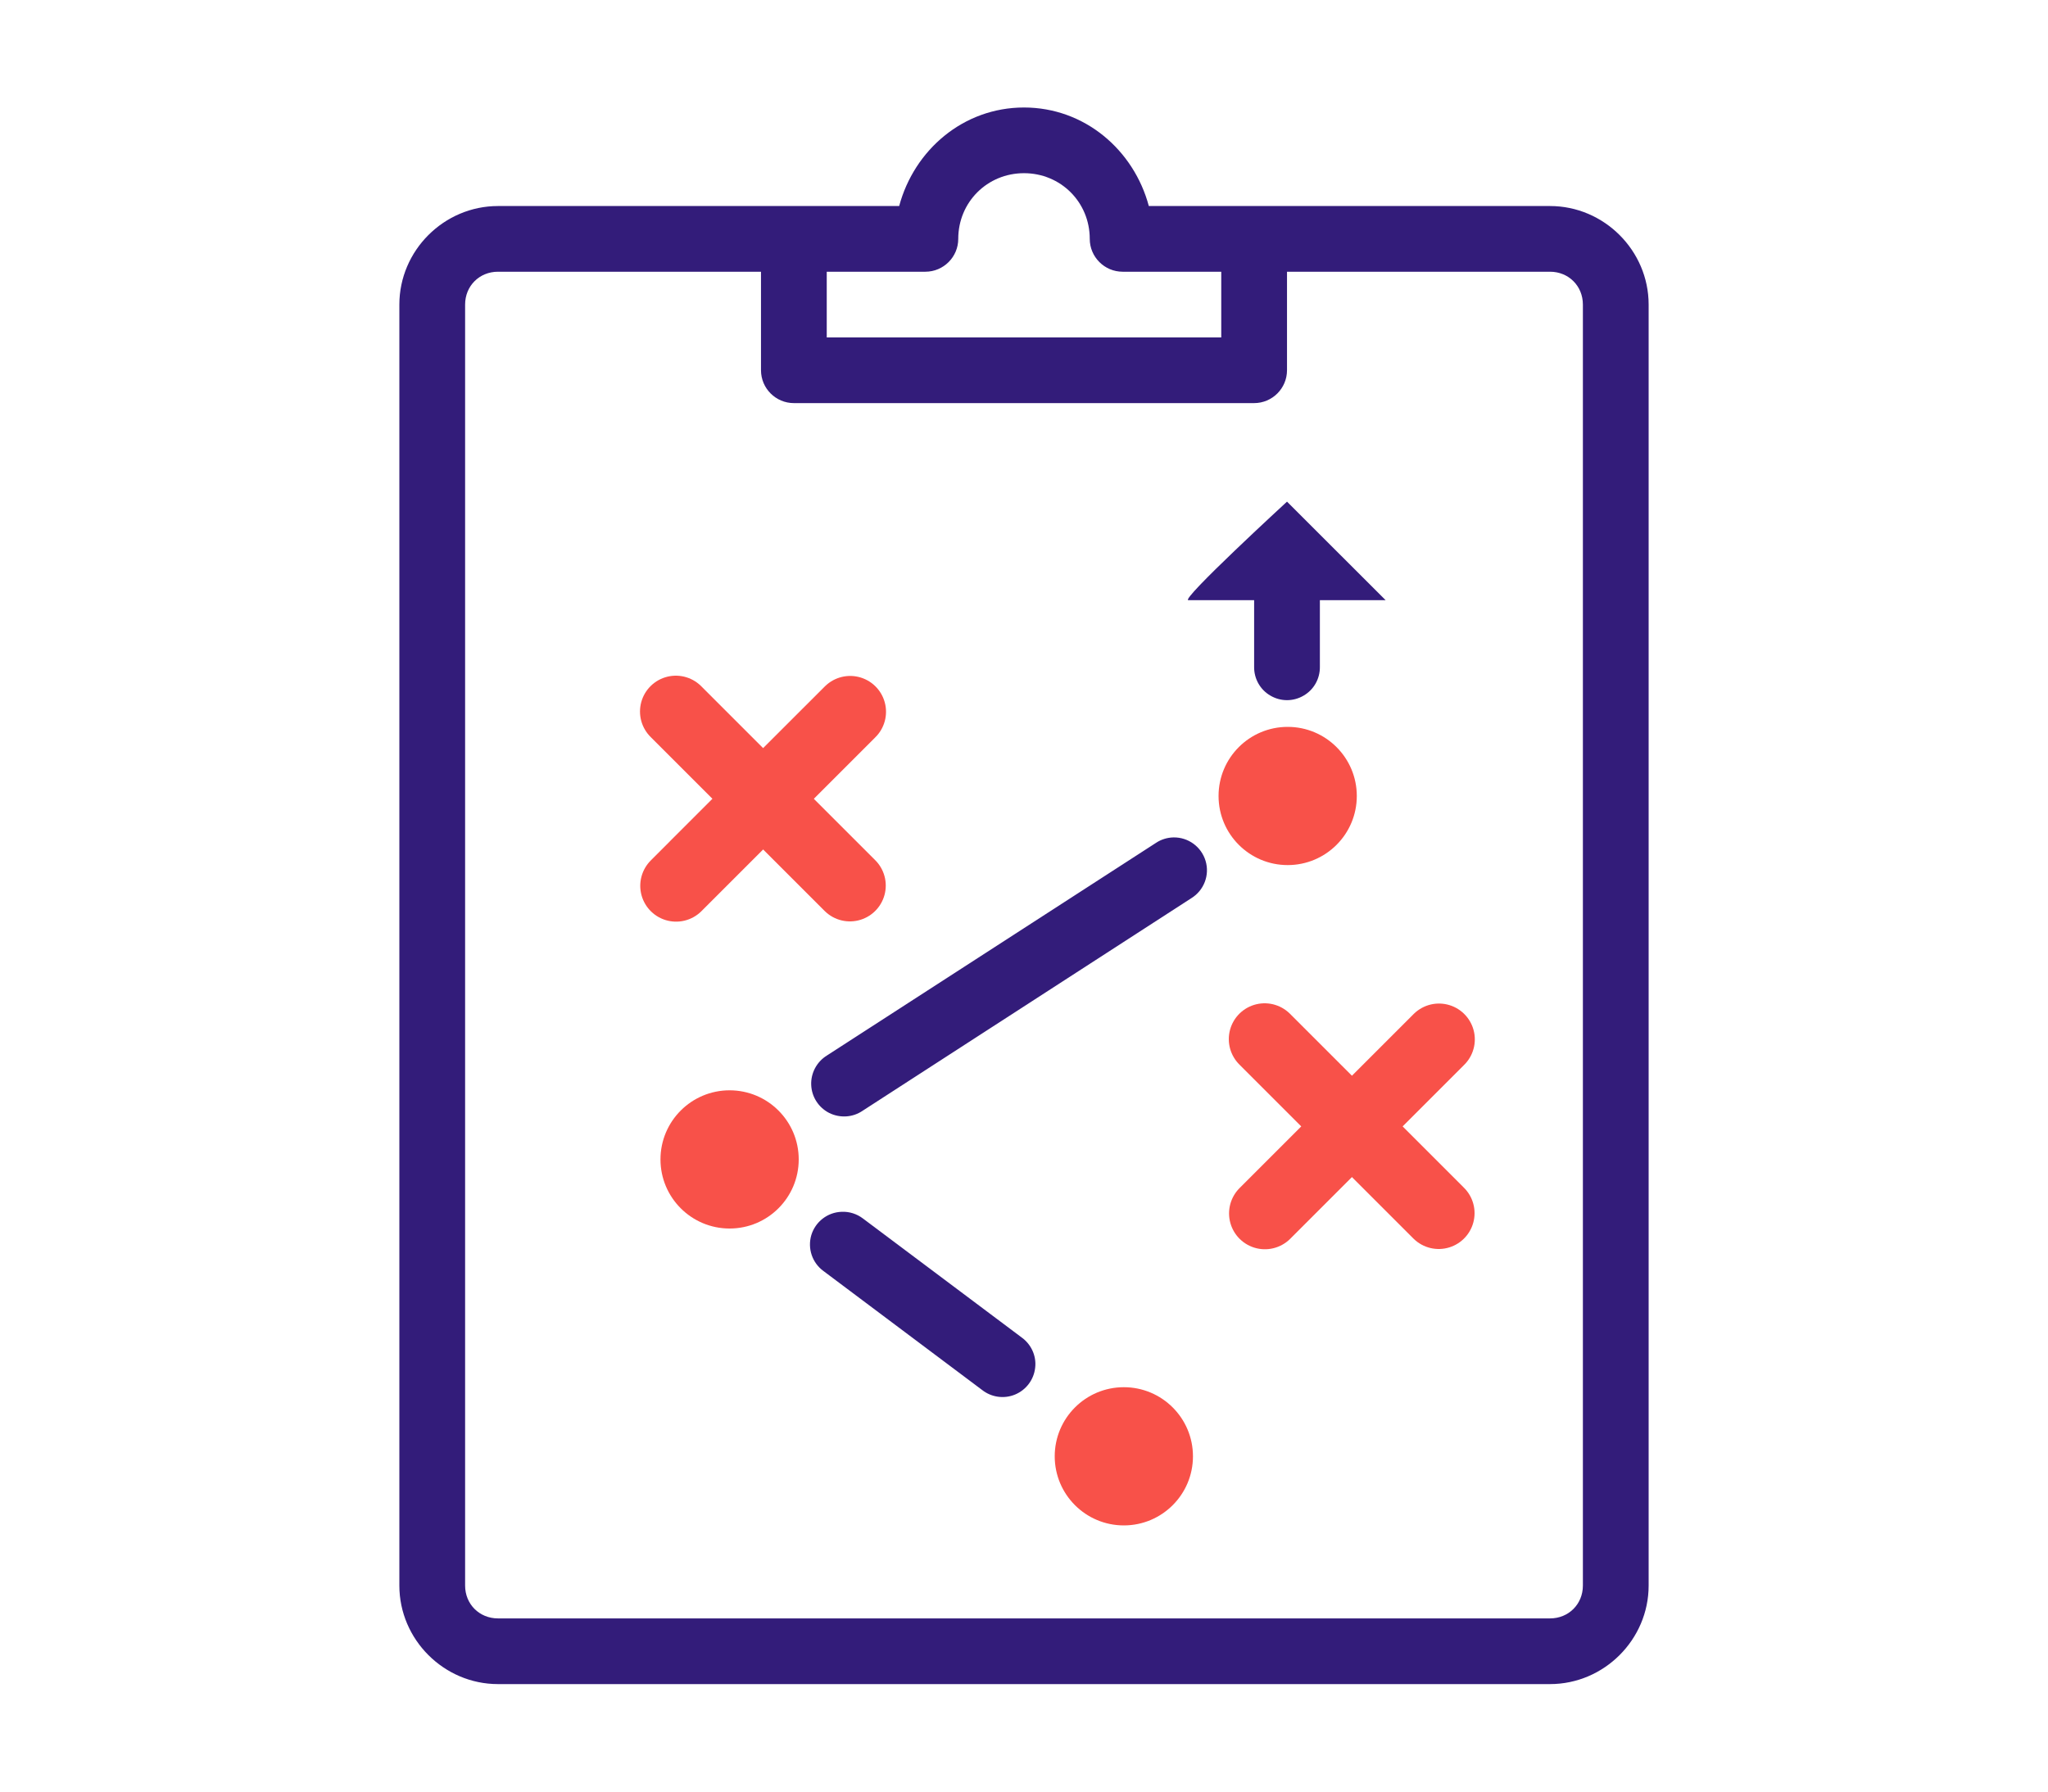
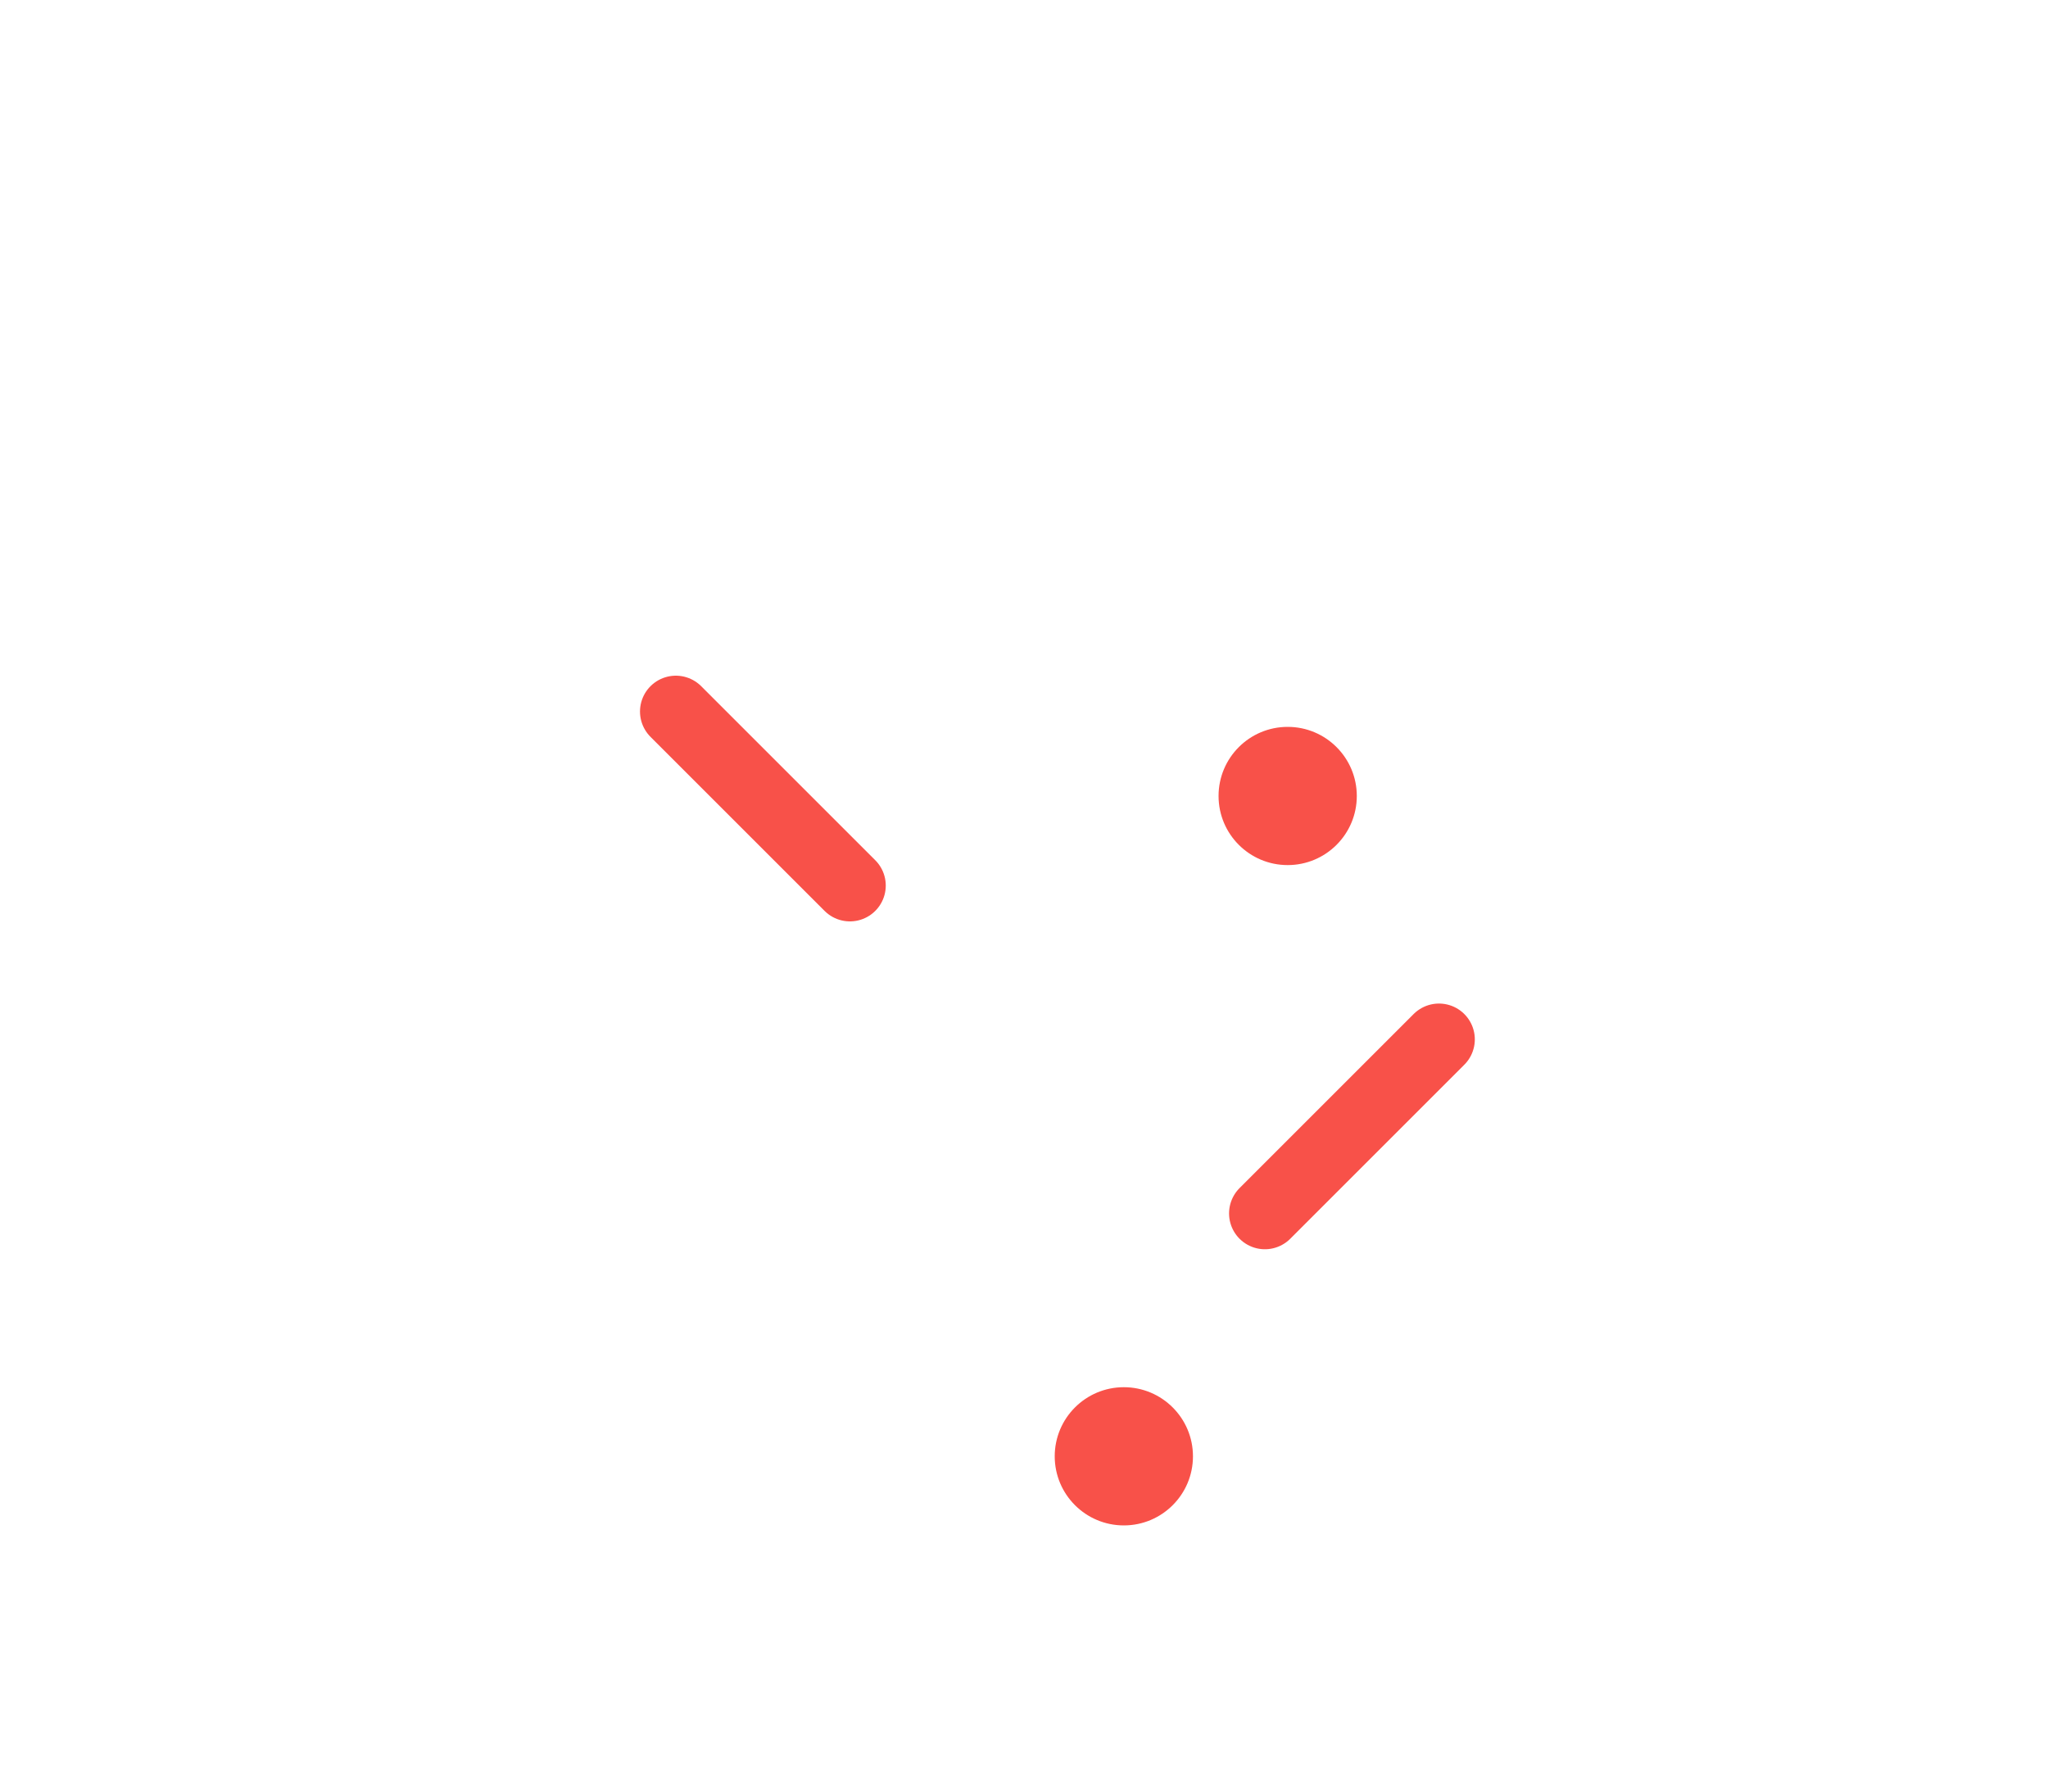
<svg xmlns="http://www.w3.org/2000/svg" width="400" height="350" viewBox="0 0 400 350" fill="none">
-   <path d="M200 21C188.161 21 178.555 29.297 175.62 40.25H97.263C86.704 40.25 78 48.948 78 59.5V309.75C78 320.302 86.704 329 97.263 329H302.737C313.296 329 322 320.302 322 309.75V59.5C322 48.948 313.296 40.25 302.737 40.25H224.38C221.445 29.297 211.839 21 200 21ZM200 33.833C207.174 33.833 212.842 39.498 212.842 46.667C212.842 50.201 215.727 53.083 219.263 53.083H238.526V65.917H161.474V53.083H180.737C184.273 53.083 187.158 50.201 187.158 46.667C187.158 39.498 192.826 33.833 200 33.833ZM97.263 53.083H148.632V72.333C148.632 75.868 151.516 78.75 155.053 78.75H244.947C248.484 78.75 251.368 75.868 251.368 72.333V53.083H302.737C306.374 53.083 309.158 55.866 309.158 59.5V309.75C309.158 313.384 306.374 316.167 302.737 316.167H97.263C93.626 316.167 90.842 313.384 90.842 309.75V59.5C90.842 55.866 93.626 53.083 97.263 53.083ZM251.368 98C251.368 98 230.425 117.25 232.105 117.25H244.947V130.284C244.922 132.59 246.126 134.745 248.133 135.898C250.139 137.076 252.597 137.076 254.604 135.898C256.611 134.745 257.815 132.59 257.789 130.284V117.25H270.632L251.368 98ZM135.714 136.425C133.106 136.45 130.773 138.029 129.77 140.435C128.792 142.867 129.368 145.624 131.25 147.453L139.552 155.75L131.25 164.047C129.569 165.651 128.892 168.057 129.494 170.288C130.071 172.544 131.826 174.298 134.084 174.875C136.316 175.476 138.724 174.799 140.329 173.12L148.632 164.824L156.934 173.12C158.539 174.799 160.947 175.476 163.179 174.875C165.437 174.298 167.192 172.544 167.769 170.288C168.371 168.057 167.694 165.651 166.014 164.047L157.711 155.75L166.014 147.453C167.92 145.599 168.472 142.791 167.443 140.36C166.415 137.904 164.007 136.35 161.348 136.425C159.668 136.475 158.088 137.177 156.934 138.38L148.632 146.676L140.329 138.38C139.125 137.127 137.47 136.45 135.714 136.425ZM251.368 142.917C244.27 142.917 238.526 148.657 238.526 155.75C238.526 162.843 244.27 168.583 251.368 168.583C258.467 168.583 264.211 162.843 264.211 155.75C264.211 148.657 258.467 142.917 251.368 142.917ZM229.196 163.595C227.967 163.62 226.763 163.996 225.759 164.673L161.499 206.206C159.517 207.434 158.338 209.64 158.439 211.971C158.539 214.302 159.893 216.382 161.975 217.435C164.082 218.463 166.565 218.312 168.497 216.984L232.707 175.451C235.165 173.922 236.294 170.939 235.466 168.182C234.639 165.425 232.08 163.545 229.196 163.595ZM251.293 200.591C248.685 200.617 246.352 202.196 245.349 204.602C244.37 207.033 244.947 209.79 246.829 211.62L255.131 219.917L246.829 228.213C245.148 229.817 244.471 232.224 245.073 234.454C245.65 236.71 247.405 238.465 249.663 239.041C251.895 239.643 254.303 238.966 255.908 237.287L264.211 228.99L272.513 237.287C274.118 238.966 276.526 239.643 278.758 239.041C281.016 238.465 282.771 236.71 283.348 234.454C283.95 232.224 283.273 229.817 281.593 228.213L273.29 219.917L281.593 211.62C283.499 209.765 284.051 206.958 283.022 204.527C281.994 202.07 279.586 200.516 276.927 200.591C275.247 200.642 273.667 201.343 272.513 202.547L264.211 210.843L255.908 202.547C254.704 201.293 253.049 200.617 251.293 200.591ZM142.211 213.5C135.112 213.5 129.368 219.24 129.368 226.333C129.368 233.427 135.112 239.167 142.211 239.167C149.309 239.167 155.053 233.427 155.053 226.333C155.053 219.24 149.309 213.5 142.211 213.5ZM164.358 236.735C161.624 236.836 159.266 238.665 158.464 241.272C157.686 243.904 158.639 246.711 160.847 248.315L191.798 271.526C193.629 272.979 196.112 273.33 198.269 272.428C200.426 271.526 201.931 269.521 202.182 267.189C202.458 264.883 201.405 262.603 199.498 261.249L168.572 238.064C167.368 237.136 165.863 236.66 164.358 236.735ZM219.263 271.25C212.165 271.25 206.421 276.99 206.421 284.083C206.421 291.177 212.165 296.917 219.263 296.917C226.361 296.917 232.105 291.177 232.105 284.083C232.105 276.99 226.361 271.25 219.263 271.25Z" fill="#331C7A" />
  <circle cx="251.5" cy="155.5" r="13.5" fill="#F85149" />
-   <circle cx="142.5" cy="226.5" r="13.5" fill="#F85149" />
  <circle cx="219.5" cy="284.5" r="13.5" fill="#F85149" />
-   <path d="M132.05 173.05L166.05 139.05" stroke="#F85149" stroke-width="14" stroke-linecap="round" />
  <path d="M132 139L166 173" stroke="#F85149" stroke-width="14" stroke-linecap="round" />
  <path d="M247.05 237.05L281.05 203.05" stroke="#F85149" stroke-width="14" stroke-linecap="round" />
-   <path d="M247 203L281 237" stroke="#F85149" stroke-width="14" stroke-linecap="round" />
</svg>